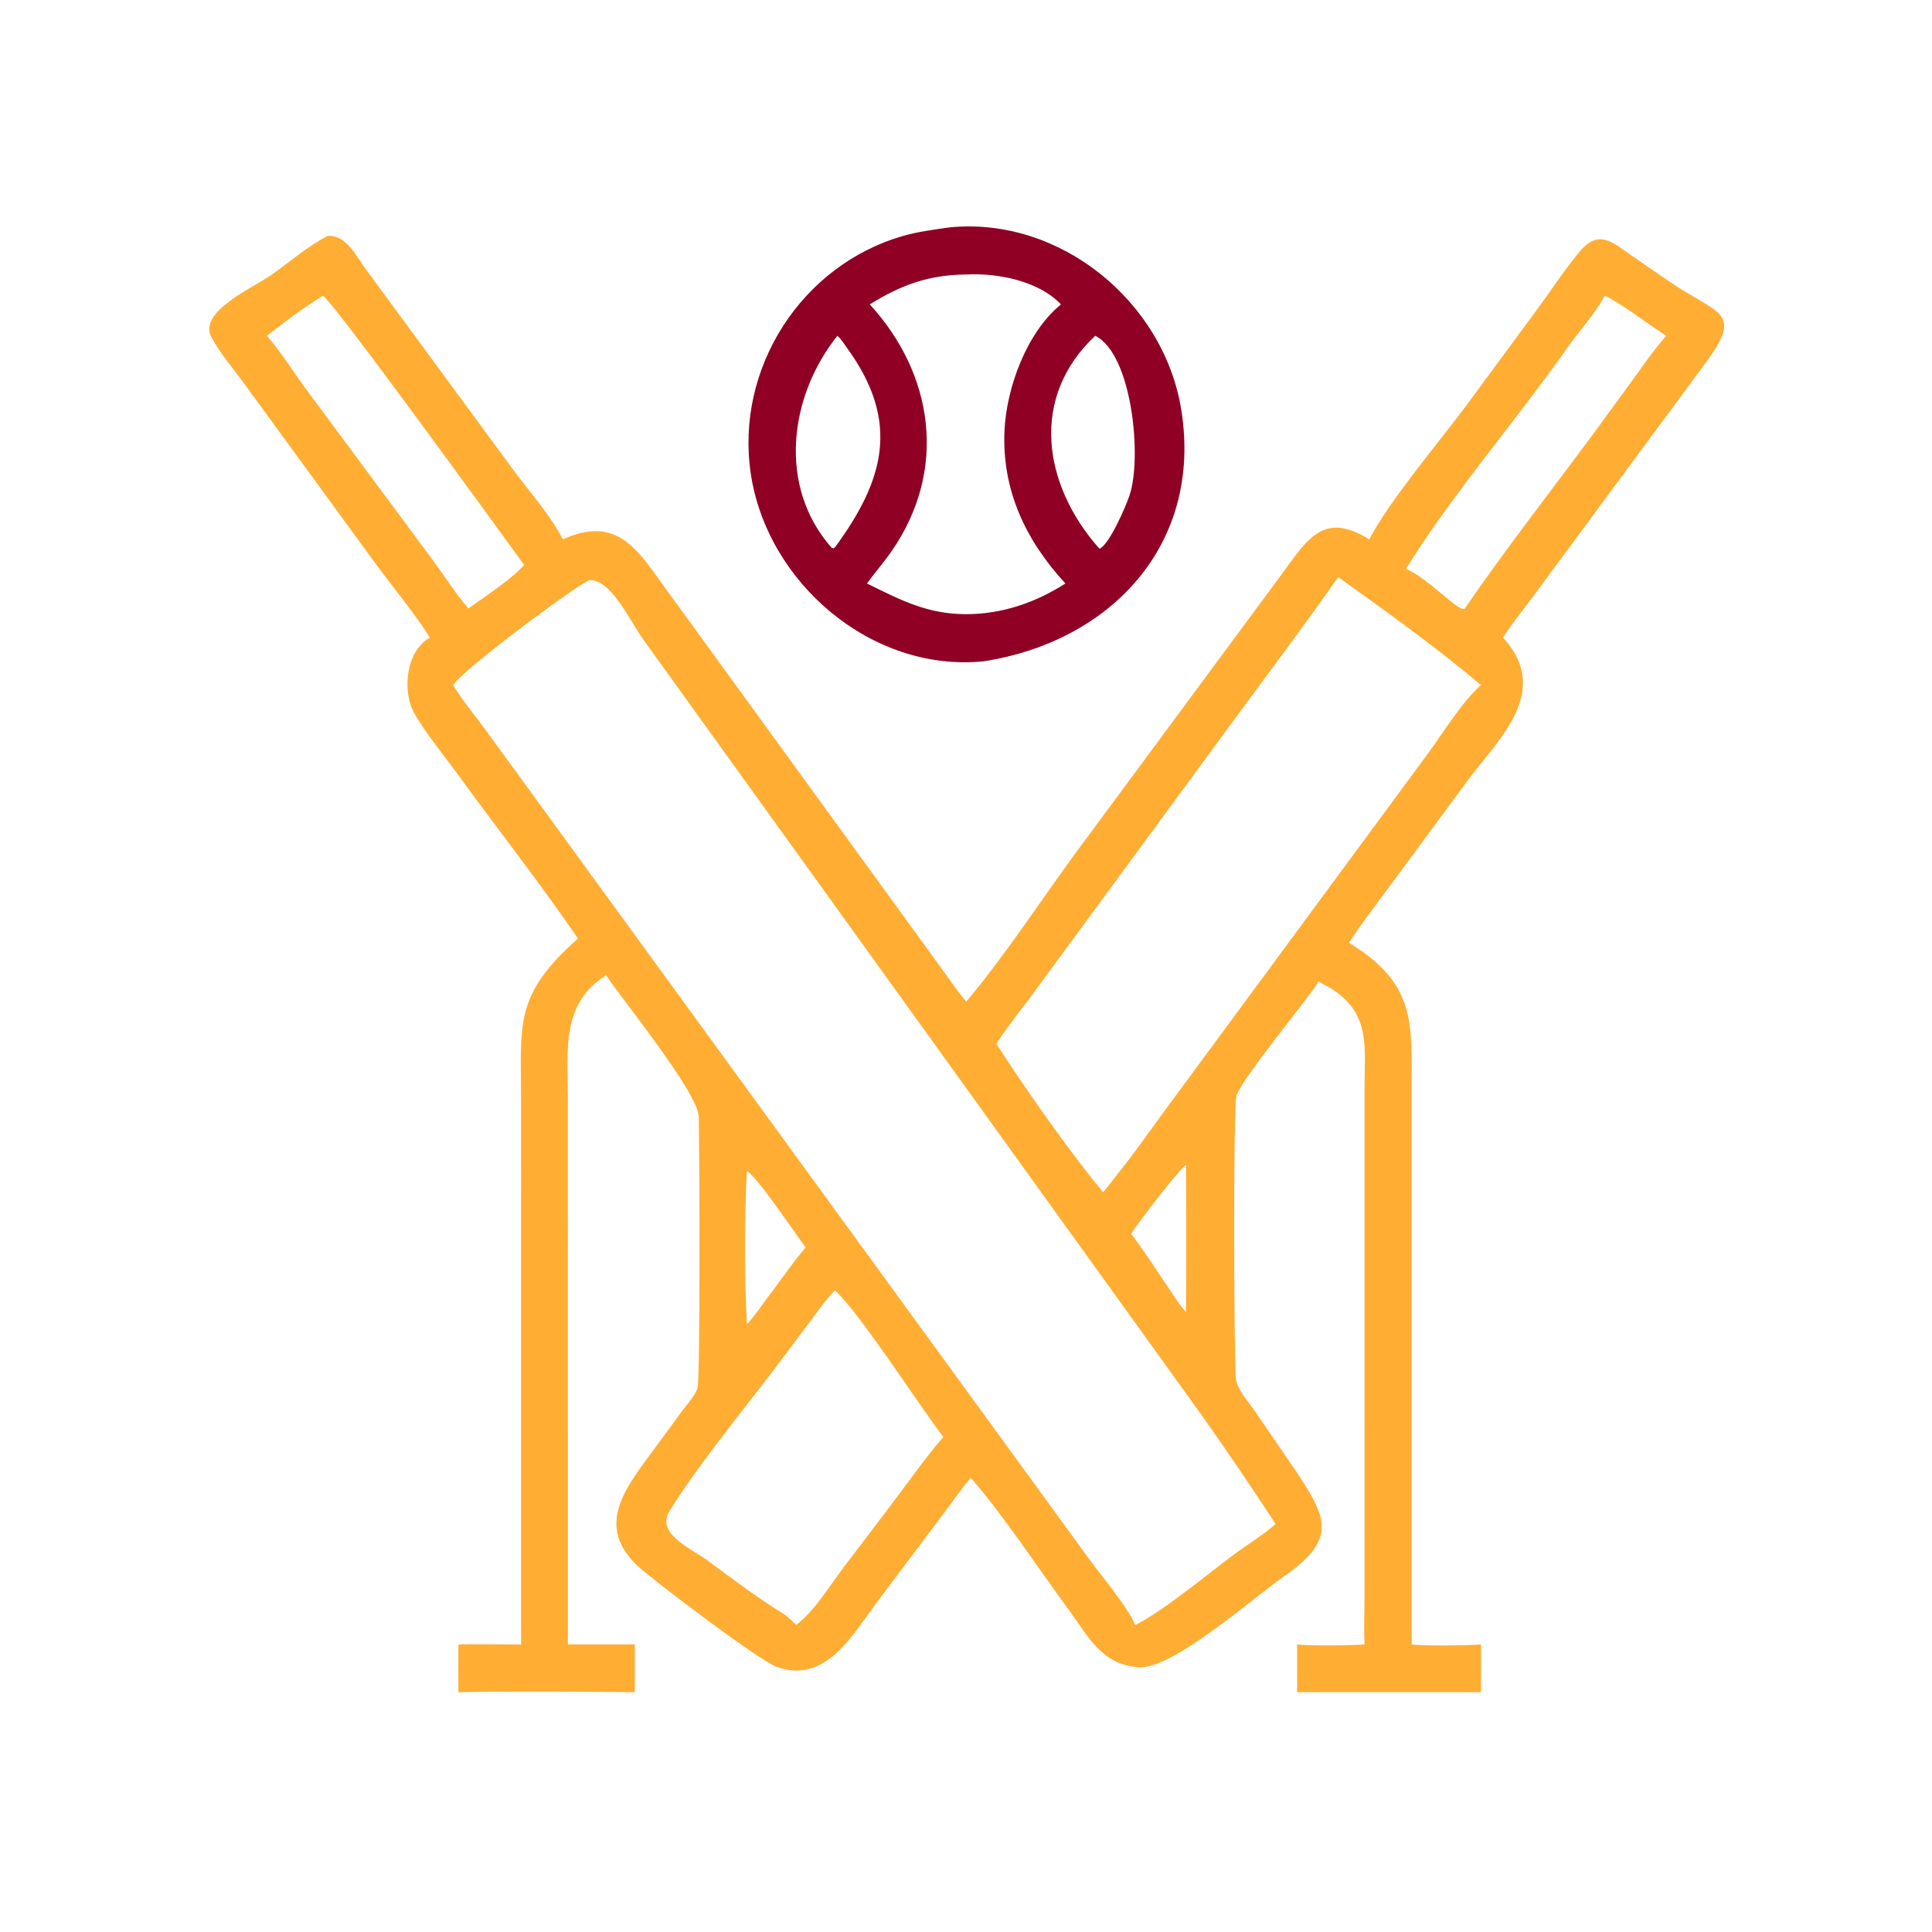
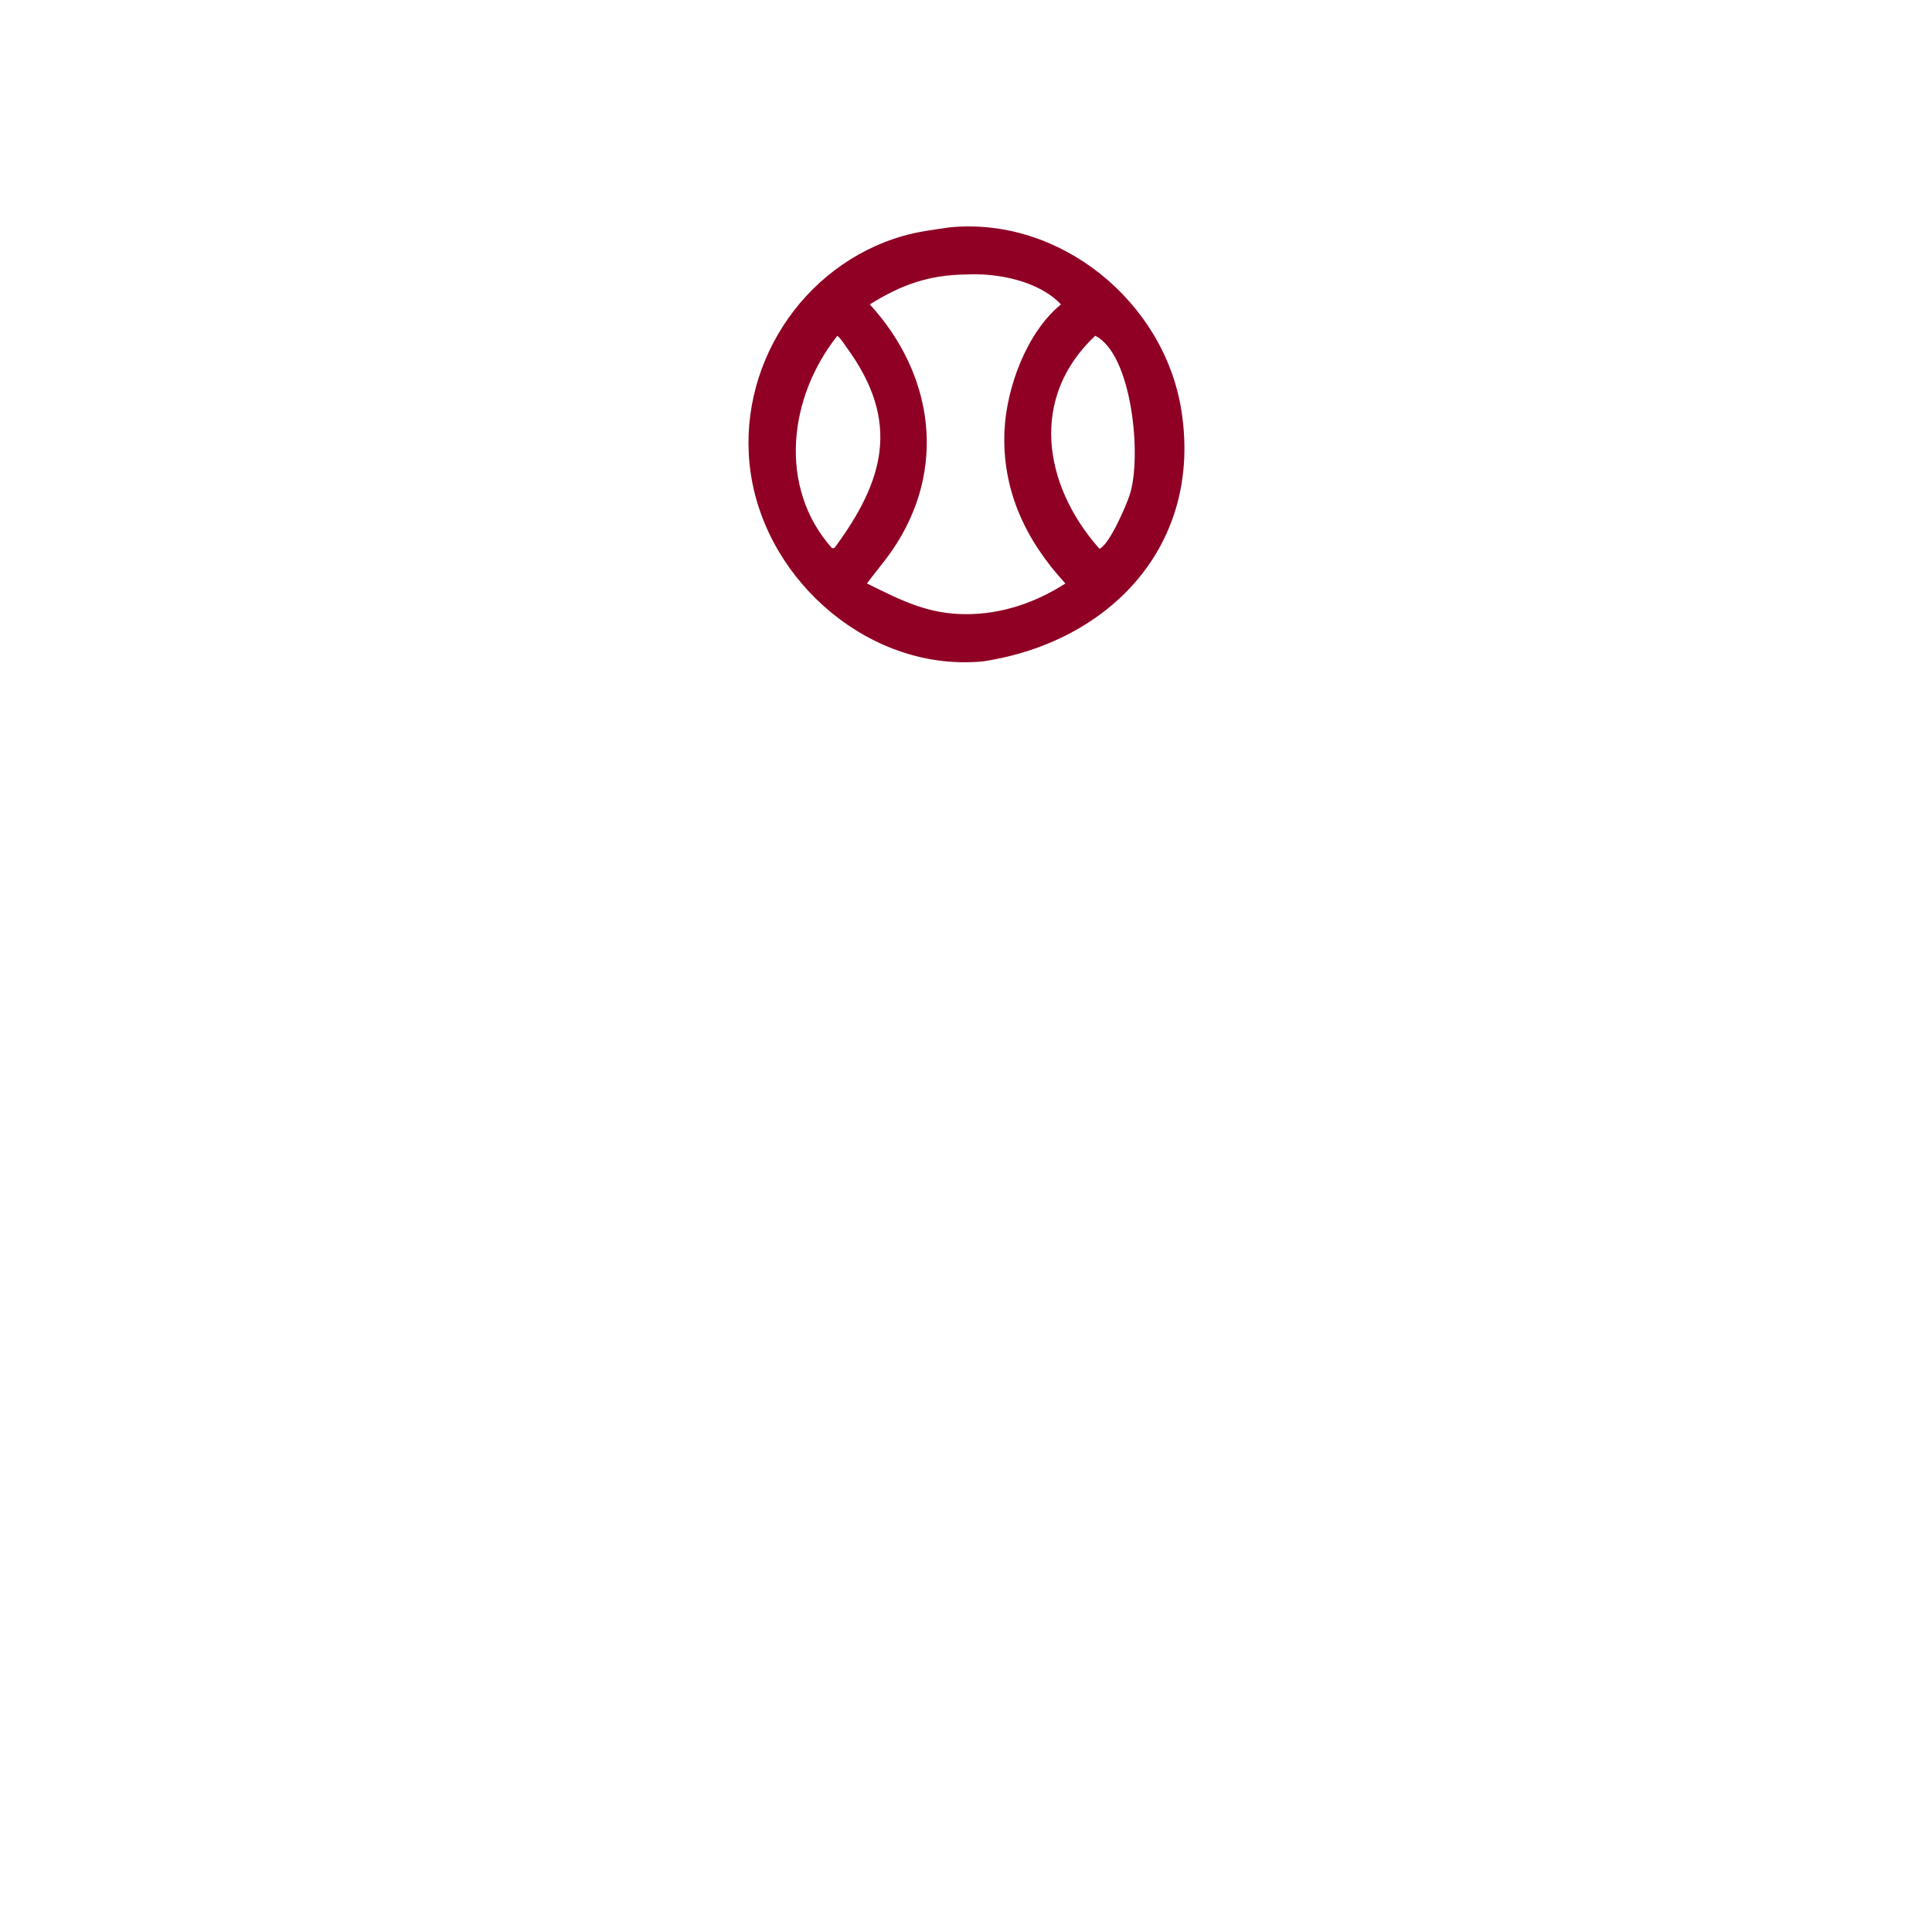
<svg xmlns="http://www.w3.org/2000/svg" width="1024" height="1024">
  <path fill="#8f0024" d="M503.396 120.502c58.566-5.74 113.594 39.437 122.736 96.87C637.47 288.608 588.714 340.076 521.38 350.5c-59.104 6.02-114.856-41.424-123.472-99.596-8.246-55.681 26.902-110.565 81.046-125.938 7.982-2.266 16.248-3.27 24.442-4.464zm8.738 24.984c-19.854.173-34.51 5.499-51.124 15.856 33.93 37 41.216 87.564 11.868 130.36-4.168 6.078-9.034 11.606-13.374 17.55 17.72 8.736 32.138 16.328 52.63 16.266 18.886.01 36.748-6.116 52.552-16.266-20.996-22.74-33.636-49.33-32.294-80.76.976-22.882 11.768-52.34 29.938-67.15-11.648-12.402-33.552-16.763-50.196-15.856zm68.354 32.495c-34.786 32.597-27.708 78.561 1.612 112.159l.722.732c5.46-2.764 13.914-22.528 15.86-28.322 6.734-20.054 1.372-74.972-18.194-84.569zm-136.67 0c-25.78 32.399-31.602 80.145-2.97 112.415l.854.234.818-.49c25.818-35.12 35.19-66.358 6.314-105.854-1.456-1.992-3.09-4.769-5.016-6.305z" />
-   <path fill="#FFAE33" d="M173.745 125.044c10.045-.573 14.994 10.778 20.146 17.648l78.157 106.338c8.914 11.952 19.358 23.654 26.304 36.84 27.346-12.478 38.656 4.006 52.06 22.796l146.198 201.31c5.136 6.976 9.98 14.266 15.524 20.922 19.644-23.332 38.576-52.146 56.596-76.95l110.846-149.916c13.49-18.414 21.974-33.206 46.138-18.162 10.942-20.87 37.306-51.876 51.796-71.396l38.272-51.957c7.024-9.64 13.708-19.85 21.324-29.011 10.356-12.455 17.72-4.962 27.868 2.092l19.168 13.2c26.868 18.455 40.376 15.773 19.59 43.904L812.83 315.79c-5.308 7.14-11.172 14.23-15.94 21.728l-.256.412c25.806 28.146-1.704 53.108-18.19 75.032l-43.34 58.72c-6.688 9.228-13.986 18.372-20.09 27.98 35.592 21.862 33.212 42.104 33.202 78.434L748.2 871.58c5.83.88 30.844.554 36.756 0v25.306H687.5V871.58c6.4.856 29.198.54 35.724 0-.38-8.804-.008-17.766-.006-26.588l.02-269.392c0-20.41 3.064-37.488-16.092-50.624-2.672-1.698-5.458-3.206-8.224-4.744-8.57 13.08-39.082 49.302-43.518 60.276-1.872 4.632-1.324 137.754-.402 149.816.44 5.756 6.344 12.206 9.608 16.884l21.47 31.358c17.86 26.514 22.758 37.222-6.3 57.514-16.044 11.204-58.456 48.832-76.116 47.618-19.804-1.36-26.502-15.908-37.09-30.28-15.628-21.212-35.464-51.336-52.072-70.154-5.132 6.082-9.65 12.744-14.474 19.076l-35.816 47.666c-12.298 16.502-26.826 42.866-52.556 33.454-9.92-3.628-66.81-46.964-73.682-53.448-21.67-20.44-7.98-39.508 6.746-59.216l16.558-22.614c2.708-3.708 6.858-8.026 8.4-12.354 1.554-4.364 1.05-130.86.67-143.894-.374-12.922-40.022-61.32-49.11-75.028-23.908 15.036-20.264 39.59-20.256 63.914L301 871.58h35.476v25.306c-31.092-.296-62.426-.558-93.508 0-.042-8.436-.1-16.87 0-25.306 11.052-.21 22.15-.006 33.206 0l-.006-288.882c-.03-40.118-3.784-55.2 30.168-85.272-20.382-29.8-42.794-58.184-63.994-87.398-7.23-9.962-16.792-21.422-22.768-32.008-6.584-11.658-4.47-33.042 8.3-40.09-7.988-12.658-19.262-26.258-28.309-38.49l-71.14-97.482c-5.506-7.516-12.184-15.179-16.457-23.433-6.872-13.277 21.797-25.825 31.595-32.64 9.895-6.882 19.42-15.446 30.182-20.84zm138.447 182.54c-5.958 2.17-66.766 47.014-72 55.572 4.936 8.138 11.336 15.792 16.992 23.462L577.29 826.336c5.946 8.182 21.31 26.632 24.244 34.724l.448.126c14.98-7.614 37.864-26.718 51.78-37.086 7.26-5.412 15.616-10.336 22.324-16.352-12.554-19.158-25.466-38.328-38.706-57.018L341.006 339.05c-6.958-9.714-17.468-32.676-28.814-31.466zm397.052-1.688c-18.166 26.002-37.284 51.27-56.046 76.84L547.464 526.748c-6.464 8.71-13.464 17.36-19.372 26.446 15.874 24.71 38.23 56.532 56.61 78.734 2.95-3.686 5.92-7.358 8.766-11.128 8.108-10.148 15.594-20.886 23.274-31.362l140.58-190.704c7.132-9.876 18.876-28.396 27.634-35.578-21.886-18.776-52.276-40.59-75.712-57.26zM442.52 683.874c-4.882 5.026-8.876 10.852-13.074 16.442l-19.22 25.612c-17.492 23.032-40.478 50.894-55.304 74.818-7.554 12.188 11.32 19.926 19.97 26.258 13.188 9.654 26.424 19.854 40.392 28.346 2.552 1.716 4.466 3.93 6.824 5.836 9.742-7.506 17.814-20.932 25.286-30.79l26.222-34.526c8.578-11.498 17.034-23.368 26.354-34.268-13.448-17.516-43.652-64.872-57.45-77.728zM171.125 156.751c-10.18 6.408-20.236 13.684-29.604 21.23 8.035 9.418 14.562 20.1 21.986 30.005l65.143 87.898c6.588 8.788 12.46 18.326 19.652 26.626 9.35-6.898 21.748-14.592 29.522-23.054-10.712-14.67-101.215-139.844-106.699-142.705zm679.423 0c-5.418 9.977-13.306 18.337-19.82 27.59-26.644 37.855-62.008 78.979-85.534 117.173 11.502 4.576 28.888 24.006 31.192 20.996 21.516-31.362 45.066-61.486 67.712-92.04l21.5-29.436c5.648-7.821 11.122-15.85 17.562-23.053-8.784-5.543-24.186-17.511-32.612-21.23zM395.892 620.8c-1.36 21.756-1.334 59.334 0 81.074 5.182-5.576 9.12-12.074 13.858-18 5.598-7.668 11.144-15.446 17.25-22.722-4.452-5.822-26.778-39.038-31.108-40.352zm232.634-3.402c-5.714 5.08-23.92 28.798-28.988 36.542 6.308 8.298 12.062 17.136 17.868 25.792 3.576 5.24 6.928 10.86 11.12 15.616.342-6.232.242-77.54 0-77.95z" />
</svg>